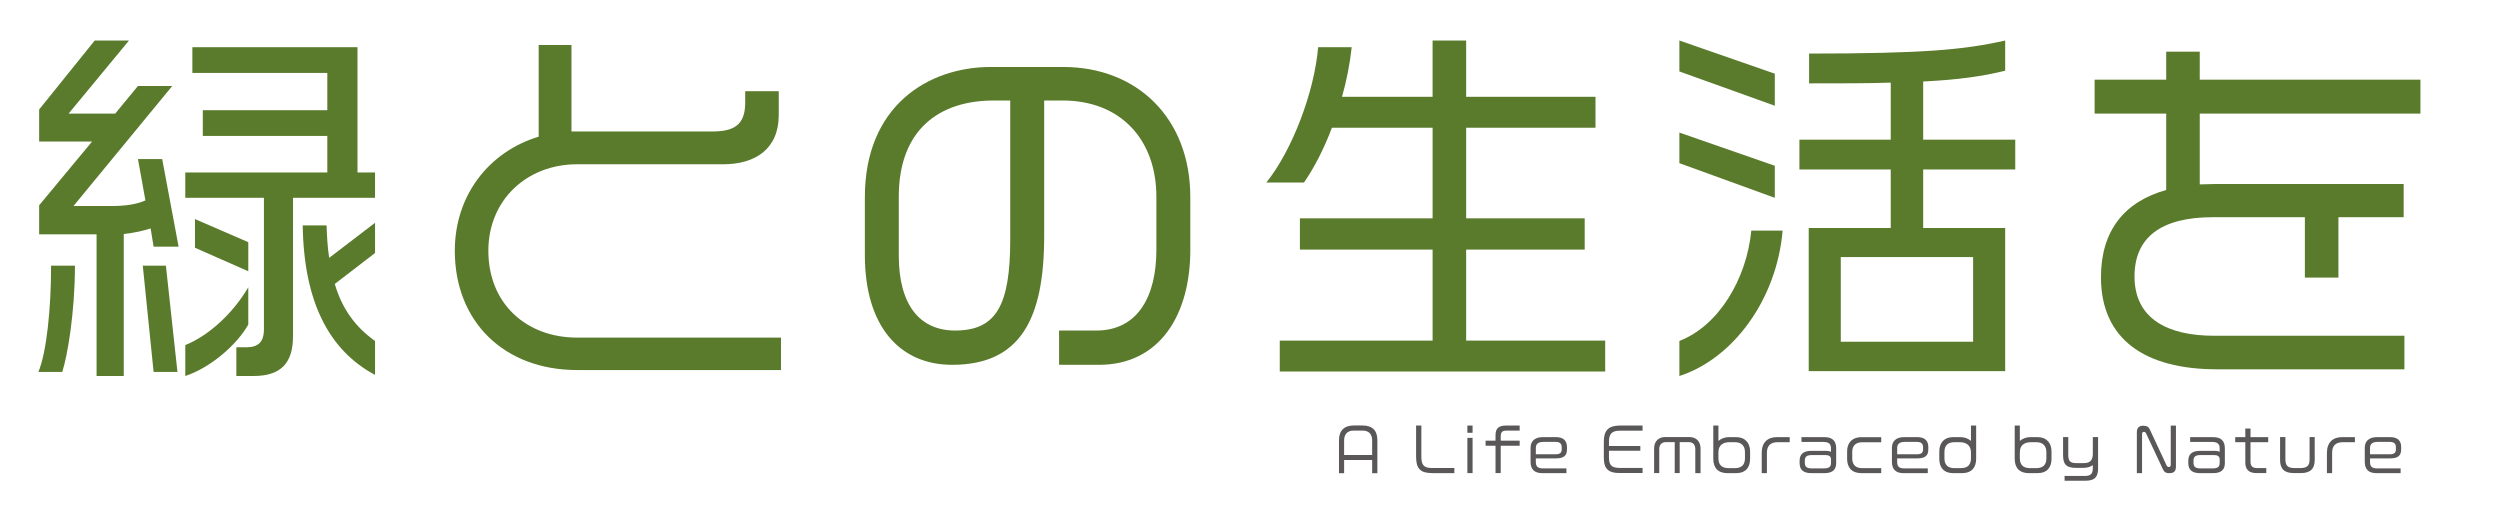
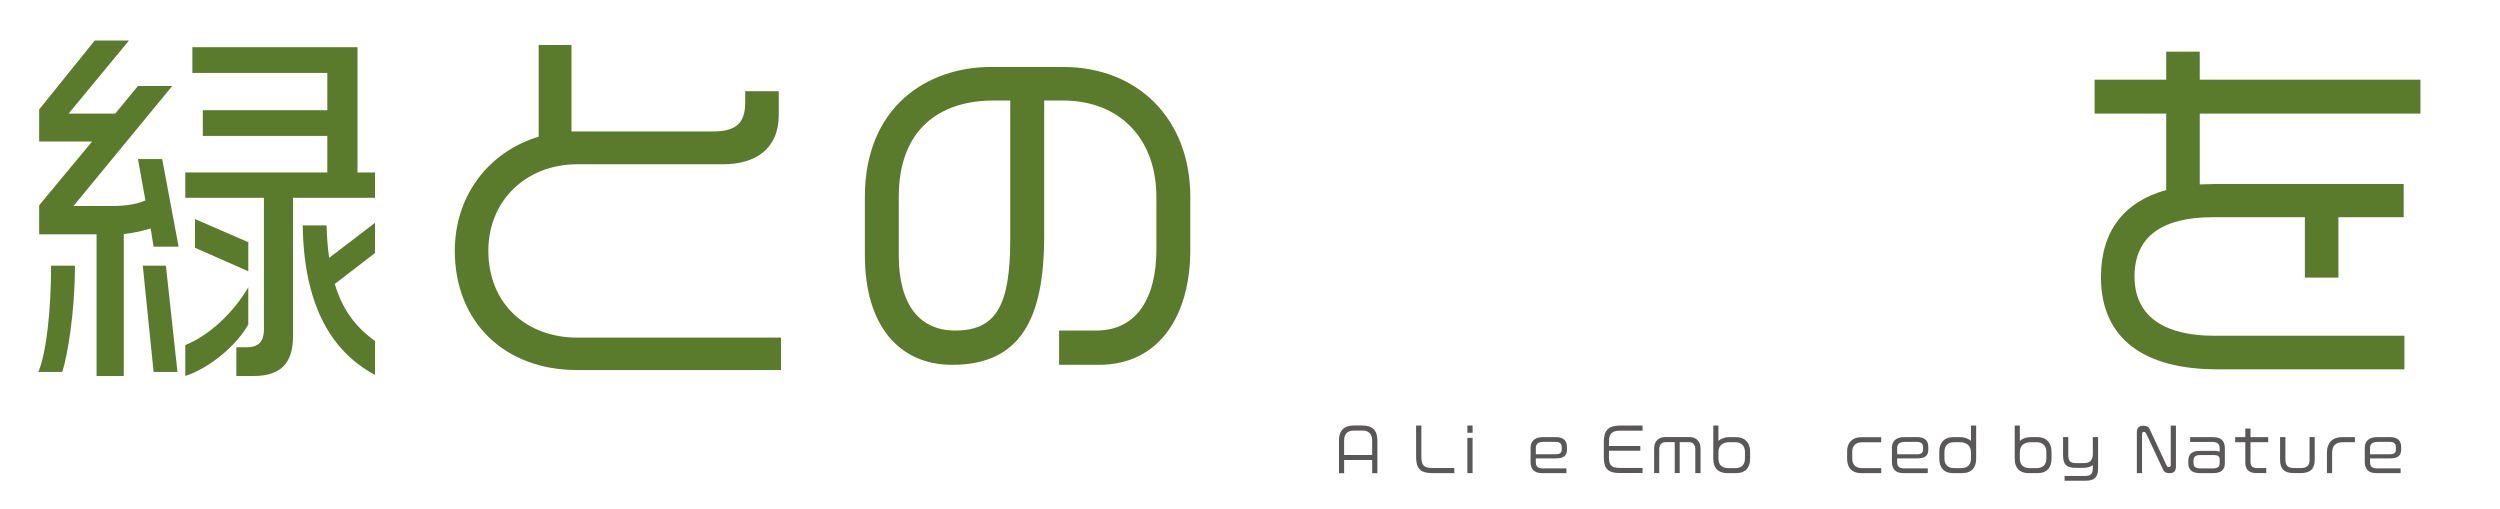
<svg xmlns="http://www.w3.org/2000/svg" id="_レイヤー_1" data-name="レイヤー 1" viewBox="0 0 2457.91 500">
  <defs>
    <style>
      .cls-1 {
        fill: #5a7b2c;
      }

      .cls-2 {
        fill: #595757;
      }
    </style>
  </defs>
  <g>
    <path class="cls-1" d="M61.22,365.64h-23.46c8.06-19.42,12.46-61.94,12.46-104.45h23.46c0,45.81-7.33,88.69-12.46,104.45ZM151.01,242.5l-2.93-17.96c-6.6,2.2-15.76,4.4-26.39,5.5v139.64h-26.75v-139.27h-56.44v-28.59l52.04-62.67h-52.04v-31.52l54.61-67.8h33.72l-59.37,71.83h45.81l22.36-27.12h33.72l-97.12,118.01h37.02c15.03,0,25.29-1.83,33.72-5.5l-7.33-40.68h23.82l16.13,86.13h-24.55ZM151.01,365.64l-10.63-104.45h22.72l11.36,104.45h-23.46ZM288.08,194.49v135.97c0,26.02-11.36,39.21-38.85,39.21h-16.86v-28.22h9.53c11.73,0,17.59-4.76,17.59-17.96v-129.01h-77.33v-24.92h139.64v-35.92h-122.41v-25.29h122.41v-36.65h-132.67v-25.29h162.36v123.14h17.23v24.92h-80.63ZM182.17,369.67v-30.42c21.26-8.43,45.81-29.32,61.94-56.81v36.65c-11.36,20.16-37.38,42.51-61.94,50.58ZM191.7,243.6v-28.22l52.41,22.72v28.59l-52.41-23.09ZM297.61,221.61h23.46c.37,11.73,1.1,22.36,2.57,31.89l45.08-34.45v29.69l-39.58,30.42c7.33,24.92,20.52,42.51,39.58,56.07v33.35c-44.71-23.82-70-71.1-71.1-146.97Z" />
    <path class="cls-1" d="M567.36,363.81c-71.47,0-120.21-47.28-120.21-117.28,0-54.61,33.72-97.49,82.46-112.15V44.22h32.25v85.03h138.54c20.52,0,32.25-5.86,32.25-28.22v-11.36h32.99v23.46c0,33.35-23.09,48.38-54.61,48.38h-143.67c-49.48,0-87.23,35.18-87.23,85.03,0,52.41,37.75,85.39,87.23,85.39h200.48v31.89h-200.48Z" />
    <path class="cls-1" d="M1080.46,358.68h-39.21v-33.72h36.65c41.05,0,59.01-34.08,59.01-79.16v-52.41c0-56.07-35.18-94.56-91.99-94.56h-18.32v133.41c0,82.1-23.82,126.44-90.53,126.44-51.68,0-85.76-38.12-85.76-107.75v-57.17c0-89.43,61.94-127.91,123.88-127.91h71.1c72.57,0,124.98,50.21,124.98,127.91v52.04c0,63.77-30.05,112.88-89.79,112.88ZM993.23,98.83h-16.49c-52.41,0-93.09,27.85-93.09,94.56v57.91c0,48.75,20.89,73.67,55.34,73.67,40.68,0,54.24-24.92,54.24-89.79V98.83Z" />
-     <path class="cls-1" d="M1258.21,365.27v-30.42h150.27v-89.43h-130.47v-30.79h130.47v-89.06h-98.96c-8.06,21.26-17.59,39.58-27.49,53.88h-37.02c25.65-31.89,47.28-89.43,50.94-133.04h32.99c-1.83,16.86-5.13,33.35-9.53,48.75h89.06v-55.34h32.99v55.34h127.18v30.42h-127.18v89.06h116.55v30.79h-116.55v89.43h136.7v30.42h-319.96Z" />
-     <path class="cls-1" d="M1651.1,70.24v-30.42l93.82,32.62v31.52l-93.82-33.72ZM1651.1,160.4v-30.05l93.82,32.62v31.52l-93.82-34.08ZM1651.1,369.67v-34.45c38.12-14.66,65.97-60.11,70.73-108.48h30.79c-5.86,68.17-49.11,126.08-101.52,142.94ZM1890.79,166.63v57.54h80.63v140.74h-193.15v-140.74h80.63v-57.54h-89.79v-29.32h89.79v-56.07c-21.99.73-48.01.73-80.26.73v-29.32c111.78,0,152.46-3.66,192.78-12.83v29.69c-22.36,5.5-45.08,8.8-80.63,10.63v57.17h90.53v29.32h-90.53ZM1939.9,252.76h-130.11v83.2h130.11v-83.2Z" />
    <path class="cls-1" d="M2162.73,111.66v69.64c4.76,0,9.53-.37,14.29-.37h186.18v32.62h-64.14v59.37h-32.99v-59.37h-90.53c-51.31,0-76.96,20.16-76.96,58.27,0,41.78,32.98,58.27,78.06,58.27h187.28v32.99h-184.35c-70,0-113.98-28.95-113.98-90.53,0-46.18,23.46-74.4,64.14-85.76v-75.13h-70.37v-33.35h70.37v-27.49h32.99v27.49h216.97v33.35h-216.97Z" />
  </g>
  <g>
    <path class="cls-2" d="M1349.06,465.24v-12.98h-27.57v12.98h-5.05v-32.51c0-9.3,5-14.42,14.65-14.42h8.33c9.88,0,14.76,4.88,14.76,14.42v32.51h-5.11ZM1349.06,433.14c0-6.26-3.16-9.82-9.48-9.82h-8.62c-6.49,0-9.48,3.85-9.48,9.82v14.19h27.57v-14.19Z" />
    <path class="cls-2" d="M1408.16,465.13c-11.66,0-15.91-4.25-15.91-16.08v-30.67h5.17v30.5c0,8.62,2.64,11.26,10.74,11.26h21.71v5h-21.71Z" />
    <path class="cls-2" d="M1442.67,425.5v-7.12h5.11v7.12h-5.11ZM1442.67,465.13v-34.63h5.11v34.63h-5.11Z" />
-     <path class="cls-2" d="M1475.46,438.25v26.88h-5.11v-26.88h-9.76v-5h9.76v-5.4c0-6.66,3.16-9.48,10.28-9.48h13.44v5h-13.15c-4.08,0-5.46,1.72-5.46,5.46v4.42h18.61v5h-18.61Z" />
    <path class="cls-2" d="M1529.96,450.66h-19.99v3.45c0,4.08,1.44,6.43,7.12,6.43h22.97v4.65h-23.66c-7.93,0-11.6-3.85-11.6-11.14v-13.9c0-5.51,3.27-10.4,12.06-10.4h12.92c8.44,0,10.8,4.77,10.8,9.65v2.41c0,5.28-2.18,8.85-10.62,8.85ZM1535.42,439.69c0-3.1-1.44-5.23-6.03-5.23h-11.89c-6.03,0-7.52,2.76-7.52,5.97v6.2h19.41c4.59,0,6.03-1.72,6.03-4.88v-2.07Z" />
    <path class="cls-2" d="M1592.33,465.07c-12.35,0-15.51-5.4-15.51-15.39v-15.51c0-10.97,4.6-15.79,15.85-15.79h22.23v5.05h-22.23c-7.93,0-10.8,3.1-10.8,10.91v4.13h30.84v4.65h-30.84v6.2c0,7.7,2.07,10.74,11.03,10.74h22v5h-22.57Z" />
    <path class="cls-2" d="M1666.76,465.13v-23.61c0-4.19-2.3-6.83-6.32-6.83h-9.02v30.44h-4.88v-30.44h-8.9c-3.91,0-6.32,2.64-6.32,6.83v23.61h-5.05v-24.29c0-7.01,4.48-11.14,10.8-11.14h23.95c6.43,0,10.91,4.19,10.91,11.26v24.18h-5.17Z" />
    <path class="cls-2" d="M1706.67,465.19h-8.21c-9.3,0-14.01-5.17-14.01-14.13v-32.68h5.05v15.05c2.81-2.36,6.61-3.68,10.51-3.68h6.78c9.19,0,13.84,5.97,13.84,14.13v7.18c0,8.27-4.13,14.13-13.96,14.13ZM1715.58,444.34c0-5.51-3.04-9.59-9.88-9.59h-5.29c-6.89,0-10.91,3.33-10.91,9.82v6.03c0,6.2,3.16,9.65,9.88,9.65h6.32c6.95,0,9.88-3.68,9.88-9.65v-6.26Z" />
-     <path class="cls-2" d="M1747.79,434.75c-7.29,0-10.62,3.62-10.62,10.4v20.04h-5.11v-19.93c0-10.51,5.97-15.51,15.05-15.51h12.46v5h-11.77Z" />
-     <path class="cls-2" d="M1793.56,465.19h-12.52c-8.44,0-11.72-3.62-11.72-9.88v-2.24c0-5.92,2.99-9.82,11.54-9.82h14.47c1.89,0,3.45.34,4.82.86v-3.45c0-3.39-1.44-6.15-7.18-6.15h-21.82v-4.71h22.86c7.75,0,11.26,3.96,11.26,10.91v14.59c0,6.26-3.33,9.88-11.72,9.88ZM1800.17,451.86c0-3.22-1.9-4.48-5.57-4.48h-12.98c-5.51,0-7.18,1.72-7.18,5.63v1.95c0,3.62,1.44,5.57,7.18,5.57h11.31c5.46,0,7.24-1.55,7.24-5.57v-3.1Z" />
    <path class="cls-2" d="M1830.26,465.19c-9.82,0-14.24-5.63-14.24-14.13v-7.35c0-7.75,4.31-13.9,14.36-13.9h19.18v5h-18.84c-6.89,0-9.65,4.25-9.65,9.19v6.78c0,5.57,2.93,9.48,9.48,9.48h19.01v4.94h-19.3Z" />
    <path class="cls-2" d="M1885.22,450.66h-19.99v3.45c0,4.08,1.44,6.43,7.12,6.43h22.97v4.65h-23.66c-7.93,0-11.6-3.85-11.6-11.14v-13.9c0-5.51,3.27-10.4,12.06-10.4h12.92c8.44,0,10.8,4.77,10.8,9.65v2.41c0,5.28-2.18,8.85-10.62,8.85ZM1890.68,439.69c0-3.1-1.44-5.23-6.03-5.23h-11.89c-6.03,0-7.52,2.76-7.52,5.97v6.2h19.41c4.59,0,6.03-1.72,6.03-4.88v-2.07Z" />
    <path class="cls-2" d="M1928.87,465.19h-8.27c-9.82,0-13.96-5.8-13.96-14.13v-7.12c0-8.38,4.59-14.19,13.9-14.19h6.72c4.14,0,7.81,1.38,10.51,3.73v-15.1h5.11v32.68c0,8.33-4.19,14.13-14.01,14.13ZM1937.77,444.63c0-5.8-3.68-9.88-10.97-9.88h-5.28c-6.38,0-9.82,3.22-9.82,9.59v6.26c0,6.6,3.5,9.65,9.82,9.65h6.38c6.43,0,9.88-3.04,9.88-9.65v-5.97Z" />
    <path class="cls-2" d="M2003.01,465.19h-8.21c-9.3,0-14.01-5.17-14.01-14.13v-32.68h5.05v15.05c2.81-2.36,6.61-3.68,10.51-3.68h6.78c9.19,0,13.84,5.97,13.84,14.13v7.18c0,8.27-4.14,14.13-13.96,14.13ZM2011.91,444.34c0-5.51-3.04-9.59-9.88-9.59h-5.28c-6.89,0-10.91,3.33-10.91,9.82v6.03c0,6.2,3.16,9.65,9.88,9.65h6.32c6.95,0,9.88-3.68,9.88-9.65v-6.26Z" />
    <path class="cls-2" d="M2050.33,472.65h-20.5v-4.71h19.87c6.03,0,7.87-2.3,7.87-7.64v-3.04c-2.18,1.72-5.17,2.7-9.3,2.7h-7.64c-9.3,0-12.29-3.68-12.29-12.52v-17.75h5.11v17.58c0,6.03,1.9,8.04,7.7,8.04h7.81c6.14,0,8.62-3.22,8.62-9.19s.06-10.63,0-16.43h5.17v30.84c0,7.35-2.35,12.12-12.41,12.12Z" />
    <path class="cls-2" d="M2132.74,465.19c-3.1,0-4.82-.86-6.2-3.73l-16.48-35.15c-.52-1.15-1.26-1.72-2.24-1.72-1.32,0-1.84.75-1.84,2.35v38.25h-5.11v-40.03c0-4.48,2.01-6.6,6.26-6.6,3.45,0,5.23,1.03,6.38,3.45l16.54,35.44c.63,1.32,1.32,1.67,2.24,1.67,1.44,0,1.9-.75,1.9-2.3v-38.37h5.11v40.15c0,4.19-1.49,6.6-6.55,6.6Z" />
    <path class="cls-2" d="M2175.7,465.19h-12.52c-8.44,0-11.72-3.62-11.72-9.88v-2.24c0-5.92,2.99-9.82,11.54-9.82h14.47c1.89,0,3.45.34,4.82.86v-3.45c0-3.39-1.44-6.15-7.18-6.15h-21.83v-4.71h22.86c7.75,0,11.26,3.96,11.26,10.91v14.59c0,6.26-3.33,9.88-11.72,9.88ZM2182.3,451.86c0-3.22-1.9-4.48-5.57-4.48h-12.98c-5.51,0-7.18,1.72-7.18,5.63v1.95c0,3.62,1.44,5.57,7.18,5.57h11.31c5.46,0,7.24-1.55,7.24-5.57v-3.1Z" />
    <path class="cls-2" d="M2212.62,434.75v19.24c0,4.65,2.3,6.2,6.72,6.2h8.79v4.94h-9.59c-7.35,0-11.03-3.45-11.03-10.22v-20.16h-9.94v-5h9.94v-8.44h5.11v8.44h17.4v5h-17.4Z" />
    <path class="cls-2" d="M2261.96,465.13h-6.49c-9.42,0-13.78-3.85-13.78-12.92v-22.51h5.23v22.05c0,6.55,2.87,8.44,9.19,8.44h5.28c6.43,0,9.3-1.95,9.3-8.44v-22.05h5.05v22.51c0,8.79-4.31,12.92-13.78,12.92Z" />
    <path class="cls-2" d="M2303.48,434.75c-7.29,0-10.62,3.62-10.62,10.4v20.04h-5.11v-19.93c0-10.51,5.97-15.51,15.05-15.51h12.46v5h-11.77Z" />
    <path class="cls-2" d="M2350.11,450.66h-19.99v3.45c0,4.08,1.44,6.43,7.12,6.43h22.97v4.65h-23.66c-7.93,0-11.6-3.85-11.6-11.14v-13.9c0-5.51,3.27-10.4,12.06-10.4h12.92c8.44,0,10.8,4.77,10.8,9.65v2.41c0,5.28-2.18,8.85-10.62,8.85ZM2355.57,439.69c0-3.1-1.44-5.23-6.03-5.23h-11.89c-6.03,0-7.52,2.76-7.52,5.97v6.2h19.41c4.59,0,6.03-1.72,6.03-4.88v-2.07Z" />
  </g>
</svg>